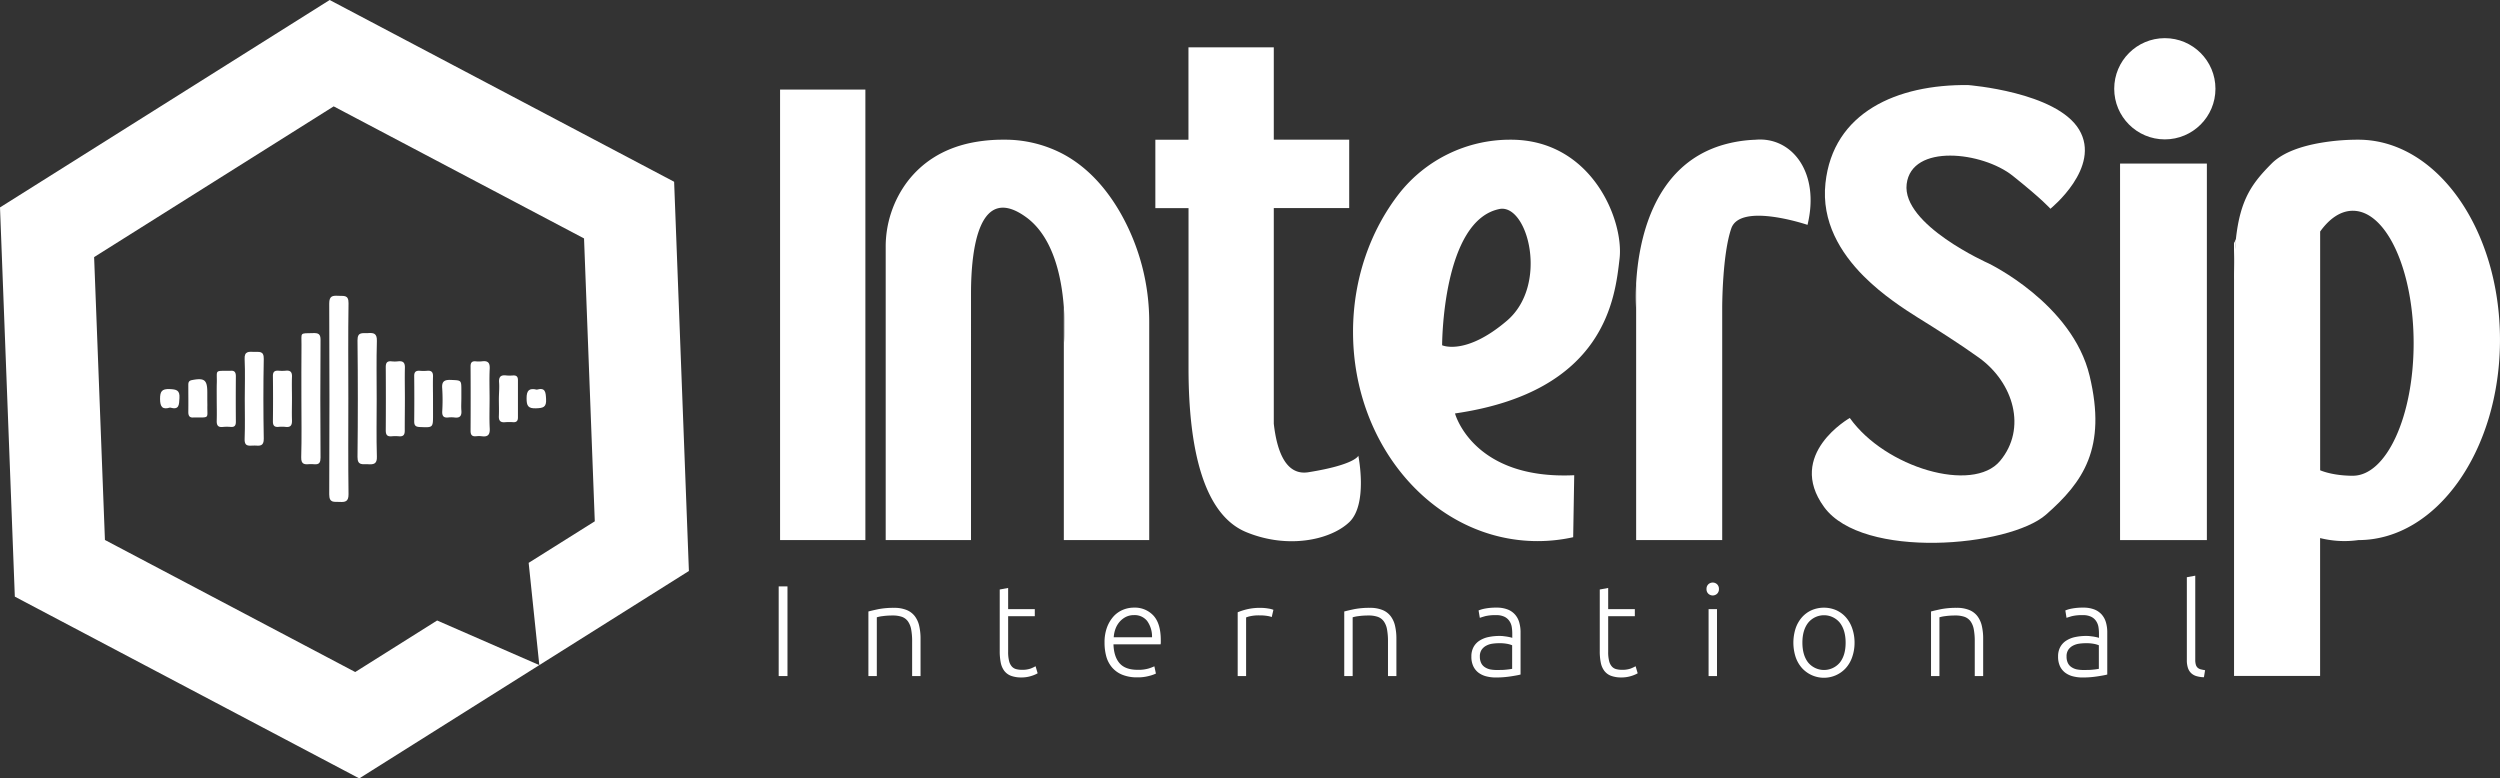
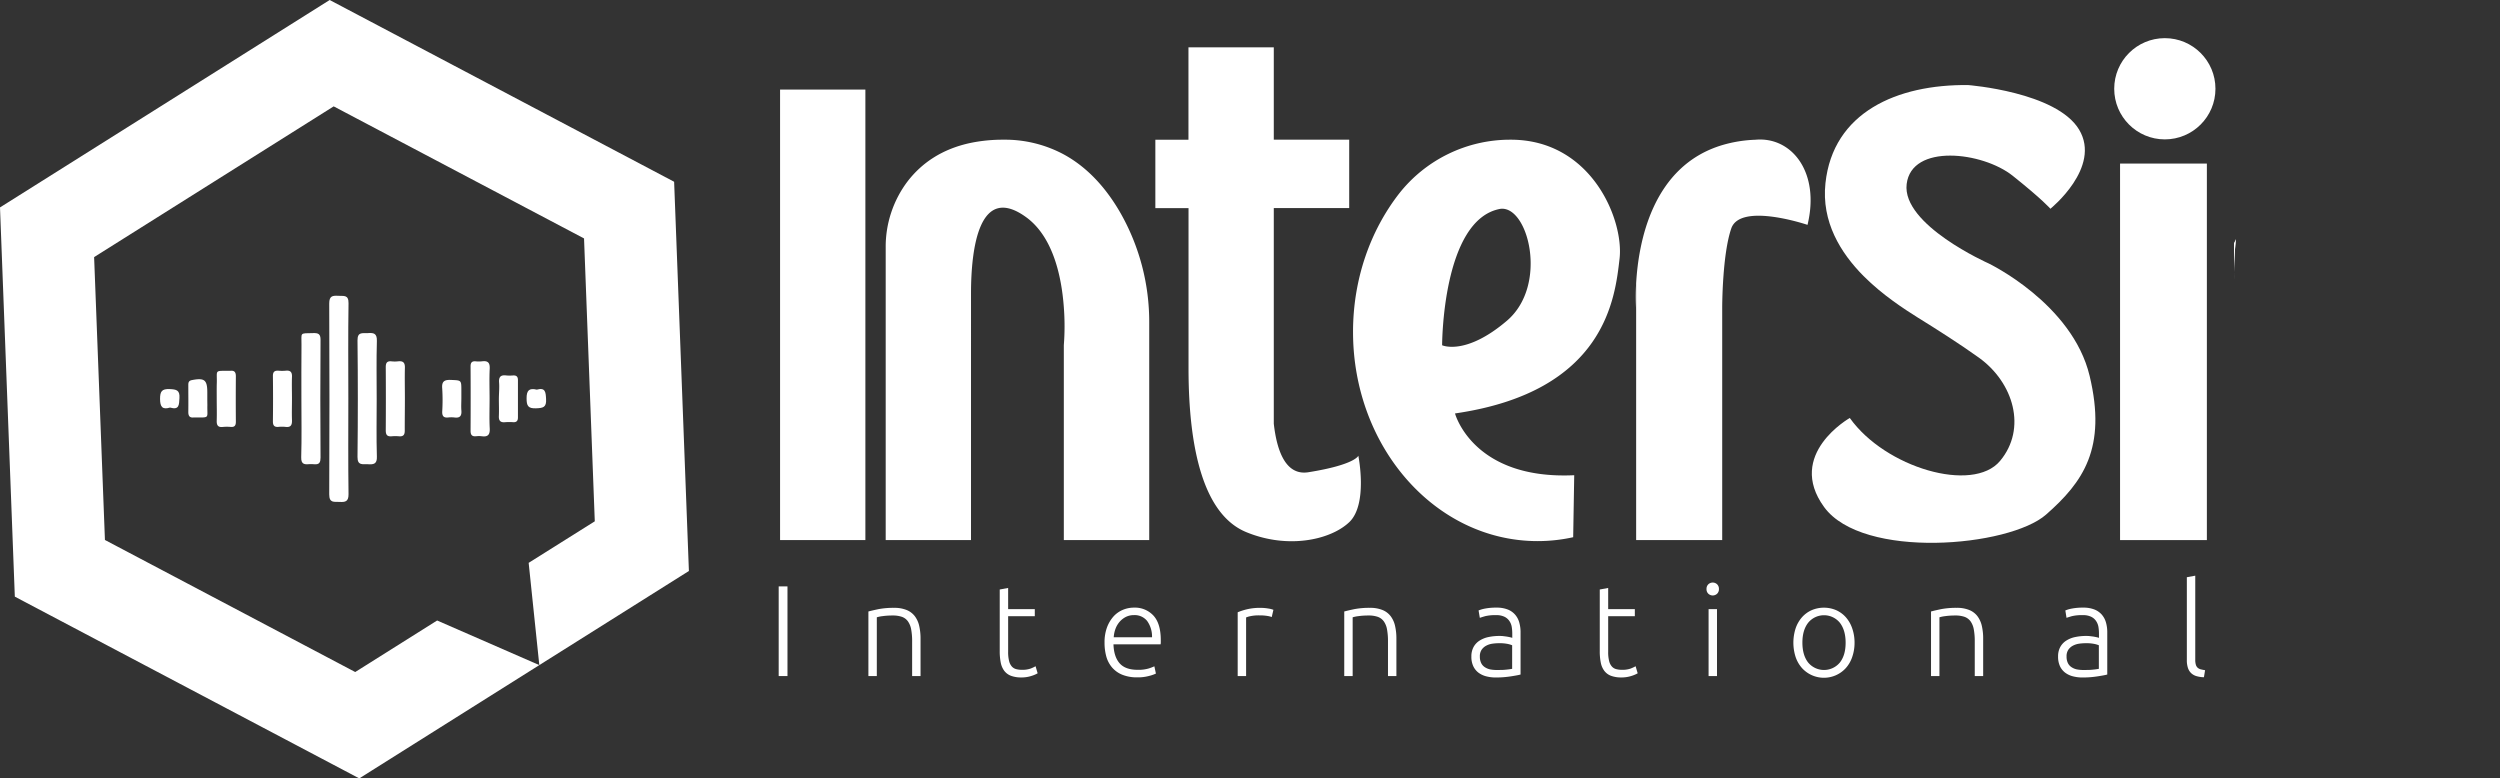
<svg xmlns="http://www.w3.org/2000/svg" id="Calque_1" data-name="Calque 1" viewBox="0 0 1060.89 330.32">
  <rect x="0" y="0" width="1060.89" height="330.32" fill="#333333" stroke="none" />
  <defs>
    <style>.cls-1{fill:#fff;}</style>
  </defs>
  <rect class="cls-1" x="331.03" y="38.01" width="36.2" height="191.17" />
  <path class="cls-1" d="M497.24,166.08v92.16H461V175.56a104.85,104.85,0,0,0,0-16.15c-.93-12.78-4.46-29.81-16-38.2-19.87-14.42-23.39,13-23.39,32.47V258.24h-36.2V134.11a46,46,0,0,1,9.35-28.17c5.87-7.58,14.43-13.69,26.85-16.28a67.66,67.66,0,0,1,13.77-1.33A52.7,52.7,0,0,1,461,94.59c10.51,5.73,18.33,14.84,24.13,25A93.52,93.52,0,0,1,497.24,166.08Z" transform="translate(-9.56 -29.05)" />
-   <path class="cls-1" d="M461,159.41a104.85,104.85,0,0,1,0,16.15Z" transform="translate(-9.56 -29.05)" />
  <path class="cls-1" d="M582.13,250.63c-6.21,5.9-18.58,9.58-32,7.51a51.19,51.19,0,0,1-11.86-3.34c-17.61-7.38-24.35-34.29-24.35-69.52V117.36H499.84v-29h14.05V49.13H550.1v39.2h32v29h-32v91.51c1.28,11.41,5,22.18,14.73,20.6,19.87-3.19,21.15-7,21.15-7S590.14,243,582.13,250.63Z" transform="translate(-9.56 -29.05)" />
  <path class="cls-1" d="M650.68,88.33h-.3a59.93,59.93,0,0,0-47.2,23c-12.1,15.63-19.45,36.13-19.45,58.56,0,49,35.07,88.78,78.33,88.78a69.77,69.77,0,0,0,15.09-1.65l.44-26.31C634.5,232.74,627,204.5,627,204.5c64.08-9.29,67.92-49.34,69.83-65.67S685,88.33,650.68,88.33Zm-1.59,76.77c-17.63,15.06-27.56,10.46-27.56,10.46s0-53.39,24.68-57.88C658.06,116.09,666.71,150,649.09,165.1Z" transform="translate(-9.56 -29.05)" />
  <path class="cls-1" d="M776.59,124.47s-28.52-9.67-32.36,1.54-3.84,33.4-3.84,33.4v98.83H703.87v-109c1-17.44,6.85-49.7,36.52-58.61a56.35,56.35,0,0,1,14.09-2.28C769.86,86.93,782,102.1,776.59,124.47Z" transform="translate(-9.56 -29.05)" />
  <path class="cls-1" d="M703.87,149.22v11.39A90.82,90.82,0,0,1,703.87,149.22Z" transform="translate(-9.56 -29.05)" />
  <path class="cls-1" d="M877.82,247.42c-15.7,13.78-77.84,19.22-94.18-3.19s10.89-37.81,10.89-37.81c15.05,21.15,52.21,32,63.74,18.26s5.78-33.31-9-43.89c-7.91-5.68-18.15-12.2-25.92-17-5.49-3.47-14.77-9.37-23-17.62-9.74-9.83-17.9-23-16.15-39.37,3.2-30.11,30.43-42,60.55-41.65,0,0,37.48,2.88,47.09,18.91s-12.18,33.58-12.18,33.58-3.2-3.79-16-14-42.92-13.78-45,3.53,34.71,33.63,34.71,33.63,35.56,17,42.93,47.73S893.52,233.65,877.82,247.42Z" transform="translate(-9.56 -29.05)" />
  <rect class="cls-1" x="899.66" y="69.41" width="36.84" height="159.78" />
  <circle class="cls-1" cx="918.66" cy="37.67" r="21.48" />
  <path class="cls-1" d="M958.37,130.55a158.52,158.52,0,0,0-.78,17V132.49C957.84,131.84,958.11,131.19,958.37,130.55Z" transform="translate(-9.56 -29.05)" />
-   <path class="cls-1" d="M1010.34,88.33a94.33,94.33,0,0,0-16.23,1.37c-7.44,1.3-15.69,3.83-20.58,8.76-8.25,8.31-13.33,15.11-15.16,32.09a158.52,158.52,0,0,0-.78,17V315.88h36.52v-58.5a42.38,42.38,0,0,0,16.23.86c33.19,0,60.1-38,60.1-85S1043.53,88.33,1010.34,88.33ZM1008,230.93s-7.66.19-13.87-2.31V127.3c4-5.58,8.76-8.81,13.87-8.81,14.25,0,25.8,25.16,25.8,56.22S1022.23,230.93,1008,230.93Z" transform="translate(-9.56 -29.05)" />
  <path class="cls-1" d="M958.37,130.55a158.52,158.52,0,0,0-.78,17V132.49C957.84,131.84,958.11,131.19,958.37,130.55Z" transform="translate(-9.56 -29.05)" />
  <path class="cls-1" d="M340,277.89h3.73v38.05H340Z" transform="translate(-9.56 -29.05)" />
  <path class="cls-1" d="M378.07,288.54c1.06-.29,2.49-.62,4.28-1a34,34,0,0,1,6.59-.55,13.77,13.77,0,0,1,5.41.94,8.35,8.35,0,0,1,3.46,2.66,10.93,10.93,0,0,1,1.84,4.15,24.36,24.36,0,0,1,.55,5.32v15.87h-3.57V301.23a27.26,27.26,0,0,0-.41-5.11,8.54,8.54,0,0,0-1.38-3.4,5.37,5.37,0,0,0-2.52-1.9,11.64,11.64,0,0,0-3.93-.58,30.54,30.54,0,0,0-4.37.28,13.68,13.68,0,0,0-2.38.49v24.93h-3.57Z" transform="translate(-9.56 -29.05)" />
  <path class="cls-1" d="M437.37,287.55h11.31v3H437.37v15.1a15.56,15.56,0,0,0,.41,3.93,5.48,5.48,0,0,0,1.18,2.33,3.77,3.77,0,0,0,1.87,1.1,9.63,9.63,0,0,0,2.42.28,10.56,10.56,0,0,0,3.62-.52,14.66,14.66,0,0,0,2.14-1l.88,3a12.74,12.74,0,0,1-2.69,1.13,13.3,13.3,0,0,1-4.17.63,12.32,12.32,0,0,1-4.42-.69,6.41,6.41,0,0,1-2.86-2.09,8.52,8.52,0,0,1-1.51-3.48,24.47,24.47,0,0,1-.44-4.94V279.21l3.57-.66Z" transform="translate(-9.56 -29.05)" />
  <path class="cls-1" d="M478.28,301.72a18.13,18.13,0,0,1,1.07-6.51,14.65,14.65,0,0,1,2.8-4.64,11.17,11.17,0,0,1,4-2.77,12.1,12.1,0,0,1,4.58-.9,10.7,10.7,0,0,1,8.32,3.4q3.11,3.4,3.1,10.49c0,.29,0,.58,0,.88a6.91,6.91,0,0,1-.08.82H482.07q.17,5.22,2.58,8c1.61,1.86,4.17,2.8,7.69,2.8a15.36,15.36,0,0,0,4.61-.55,19.19,19.19,0,0,0,2.47-.94l.66,3.08a14.77,14.77,0,0,1-2.88,1,17.92,17.92,0,0,1-5,.61,16.59,16.59,0,0,1-6.37-1.1,11.31,11.31,0,0,1-4.34-3.08,12.12,12.12,0,0,1-2.47-4.69A21.94,21.94,0,0,1,478.28,301.72Zm20.15-2.25a11.3,11.3,0,0,0-2.08-6.92,6.76,6.76,0,0,0-5.6-2.47,7.51,7.51,0,0,0-3.44.77,8.74,8.74,0,0,0-2.63,2.06,9.6,9.6,0,0,0-1.76,3,12.27,12.27,0,0,0-.74,3.57Z" transform="translate(-9.56 -29.05)" />
  <path class="cls-1" d="M544.45,287a19.47,19.47,0,0,1,3.32.28,10.2,10.2,0,0,1,2.17.55l-.71,3.07a8.29,8.29,0,0,0-1.79-.46,19.86,19.86,0,0,0-3.54-.25,16.81,16.81,0,0,0-3.71.33,10.23,10.23,0,0,0-1.84.55v24.87h-3.57V288.87a26.9,26.9,0,0,1,3.79-1.23A23.57,23.57,0,0,1,544.45,287Z" transform="translate(-9.56 -29.05)" />
  <path class="cls-1" d="M580,288.54c1.06-.29,2.49-.62,4.28-1a34.1,34.1,0,0,1,6.59-.55,13.74,13.74,0,0,1,5.41.94,8.28,8.28,0,0,1,3.46,2.66,10.78,10.78,0,0,1,1.84,4.15,23.76,23.76,0,0,1,.55,5.32v15.87h-3.57V301.23a27.26,27.26,0,0,0-.41-5.11,8.39,8.39,0,0,0-1.37-3.4,5.4,5.4,0,0,0-2.53-1.9,11.56,11.56,0,0,0-3.93-.58,30.39,30.39,0,0,0-4.36.28,13.87,13.87,0,0,0-2.39.49v24.93H580Z" transform="translate(-9.56 -29.05)" />
  <path class="cls-1" d="M644.61,286.9a12.62,12.62,0,0,1,4.75.79,8,8,0,0,1,3.15,2.2,8.48,8.48,0,0,1,1.76,3.32,15,15,0,0,1,.55,4.17v17.9q-.55.17-1.59.36c-.7.13-1.5.27-2.42.41s-1.93.27-3,.36-2.26.14-3.43.14a16.31,16.31,0,0,1-4.14-.5,9.25,9.25,0,0,1-3.3-1.56,7.43,7.43,0,0,1-2.19-2.75,9.32,9.32,0,0,1-.8-4.09,8.23,8.23,0,0,1,.88-3.95,7.4,7.4,0,0,1,2.47-2.72,11.12,11.12,0,0,1,3.79-1.57,22.29,22.29,0,0,1,4.78-.49c.51,0,1,0,1.62.08s1.11.13,1.64.22,1,.19,1.38.28a4.29,4.29,0,0,1,.79.24V298a18.29,18.29,0,0,0-.22-2.89,6.13,6.13,0,0,0-1-2.52,5.23,5.23,0,0,0-2.09-1.81,7.74,7.74,0,0,0-3.54-.69,18.37,18.37,0,0,0-4.66.44c-1,.29-1.78.53-2.26.71L637,288.1a13.58,13.58,0,0,1,2.88-.82A24.45,24.45,0,0,1,644.61,286.9Zm.33,26.46c1.39,0,2.61,0,3.65-.13a26.19,26.19,0,0,0,2.66-.36v-10a11.06,11.06,0,0,0-1.92-.57,17.14,17.14,0,0,0-3.62-.3,20.3,20.3,0,0,0-2.75.19,8.06,8.06,0,0,0-2.64.82,5.48,5.48,0,0,0-2,1.73,4.91,4.91,0,0,0-.77,2.91,6.21,6.21,0,0,0,.52,2.69,4.32,4.32,0,0,0,1.48,1.76,6.54,6.54,0,0,0,2.31,1A14.07,14.07,0,0,0,644.94,313.36Z" transform="translate(-9.56 -29.05)" />
  <path class="cls-1" d="M692,287.55h11.31v3H692v15.1a15.11,15.11,0,0,0,.41,3.93,5.37,5.37,0,0,0,1.18,2.33,3.68,3.68,0,0,0,1.87,1.1,9.55,9.55,0,0,0,2.41.28,10.66,10.66,0,0,0,3.63-.52,15.73,15.73,0,0,0,2.14-1l.88,3a13,13,0,0,1-2.69,1.13,13.41,13.41,0,0,1-4.18.63,12.32,12.32,0,0,1-4.42-.69,6.33,6.33,0,0,1-2.85-2.09,8.39,8.39,0,0,1-1.51-3.48,23.77,23.77,0,0,1-.44-4.94V279.21l3.57-.66Z" transform="translate(-9.56 -29.05)" />
  <path class="cls-1" d="M739,279a2.65,2.65,0,0,1-.77,2,2.72,2.72,0,0,1-3.73,0,2.61,2.61,0,0,1-.77-2,2.65,2.65,0,0,1,.77-2,2.72,2.72,0,0,1,3.73,0A2.69,2.69,0,0,1,739,279Zm-.82,36.95h-3.57V287.55h3.57Z" transform="translate(-9.56 -29.05)" />
  <path class="cls-1" d="M796.55,301.78a18.35,18.35,0,0,1-1,6.09,13.64,13.64,0,0,1-2.69,4.67,12.57,12.57,0,0,1-18.62,0,13.64,13.64,0,0,1-2.69-4.67,19.83,19.83,0,0,1,0-12.19,13.92,13.92,0,0,1,2.69-4.69,12,12,0,0,1,4.09-3,13.27,13.27,0,0,1,10.44,0,12.13,12.13,0,0,1,4.09,3,13.92,13.92,0,0,1,2.69,4.69A18.37,18.37,0,0,1,796.55,301.78Zm-3.79,0q0-5.32-2.47-8.49a8.68,8.68,0,0,0-13.4,0q-2.48,3.16-2.47,8.49t2.47,8.45a8.74,8.74,0,0,0,13.4,0Q792.77,307.11,792.76,301.78Z" transform="translate(-9.56 -29.05)" />
  <path class="cls-1" d="M829,288.54c1.06-.29,2.49-.62,4.28-1a34.1,34.1,0,0,1,6.59-.55,13.74,13.74,0,0,1,5.41.94,8.28,8.28,0,0,1,3.46,2.66,10.93,10.93,0,0,1,1.84,4.15,23.76,23.76,0,0,1,.55,5.32v15.87h-3.57V301.23a27.26,27.26,0,0,0-.41-5.11,8.54,8.54,0,0,0-1.37-3.4,5.45,5.45,0,0,0-2.53-1.9,11.56,11.56,0,0,0-3.93-.58,30.29,30.29,0,0,0-4.36.28,13.64,13.64,0,0,0-2.39.49v24.93H829Z" transform="translate(-9.56 -29.05)" />
  <path class="cls-1" d="M893.58,286.9a12.62,12.62,0,0,1,4.75.79,8.09,8.09,0,0,1,3.15,2.2,8.62,8.62,0,0,1,1.76,3.32,15,15,0,0,1,.55,4.17v17.9q-.56.17-1.59.36c-.7.13-1.5.27-2.42.41s-1.93.27-3,.36-2.26.14-3.43.14a16.31,16.31,0,0,1-4.14-.5,9.17,9.17,0,0,1-3.3-1.56,7.46,7.46,0,0,1-2.2-2.75,9.47,9.47,0,0,1-.79-4.09,8.23,8.23,0,0,1,.88-3.95,7.4,7.4,0,0,1,2.47-2.72,11.12,11.12,0,0,1,3.79-1.57,22.26,22.26,0,0,1,4.77-.49c.52,0,1.06,0,1.62.08s1.12.13,1.65.22,1,.19,1.37.28a4.47,4.47,0,0,1,.8.24V298a18.29,18.29,0,0,0-.22-2.89,6.42,6.42,0,0,0-1-2.52,5.23,5.23,0,0,0-2.09-1.81,7.74,7.74,0,0,0-3.54-.69,18.46,18.46,0,0,0-4.67.44c-1,.29-1.77.53-2.25.71L886,288.1a13.58,13.58,0,0,1,2.88-.82A24.45,24.45,0,0,1,893.58,286.9Zm.33,26.46c1.39,0,2.6,0,3.65-.13a26.19,26.19,0,0,0,2.66-.36v-10a11.06,11.06,0,0,0-1.92-.57,17.18,17.18,0,0,0-3.63-.3,20.26,20.26,0,0,0-2.74.19,8.06,8.06,0,0,0-2.64.82,5.48,5.48,0,0,0-2,1.73,4.91,4.91,0,0,0-.77,2.91,6.21,6.21,0,0,0,.52,2.69,4.32,4.32,0,0,0,1.48,1.76,6.54,6.54,0,0,0,2.31,1A14,14,0,0,0,893.91,313.36Z" transform="translate(-9.56 -29.05)" />
  <path class="cls-1" d="M944.81,316.44a12,12,0,0,1-3.16-.47,5.5,5.5,0,0,1-2.25-1.26,5.4,5.4,0,0,1-1.37-2.2,10.46,10.46,0,0,1-.47-3.38V274l3.57-.66V309a7.18,7.18,0,0,0,.25,2.12,2.8,2.8,0,0,0,.74,1.26,3.07,3.07,0,0,0,1.29.69,17.91,17.91,0,0,0,1.89.38Z" transform="translate(-9.56 -29.05)" />
  <polygon class="cls-1" points="292.34 242.3 228.86 282.24 224.34 238.85 252.4 221.22 247.84 101.18 141.6 45.14 39.94 109.1 44.53 229.14 150.74 285.18 185.5 263.31 228.86 282.24 152.46 330.32 6.29 253.19 0 88.02 139.9 0 286.07 77.13 292.34 242.3" />
  <path class="cls-1" d="M157.38,198.06c0-13.44-.13-26.88.08-40.31.06-3.79-2.12-3-4.31-3.17-2.43-.14-3.89,0-3.88,3.27q.19,40.49,0,81c0,3.77,2.1,3.07,4.31,3.19,2.45.14,3.92-.07,3.88-3.3C157.27,225.16,157.38,211.61,157.38,198.06Z" transform="translate(-9.56 -29.05)" />
  <path class="cls-1" d="M137.46,198.42c0,8.23.17,16.47-.08,24.7-.1,3.38,1.84,3,3.86,2.88s4.37,1.06,4.34-2.75c-.14-16.69-.1-33.38,0-50.08,0-2.36-.93-2.82-3-2.77-6.13.14-5-.41-5.08,5C137.42,183.08,137.46,190.75,137.46,198.42Z" transform="translate(-9.56 -29.05)" />
  <path class="cls-1" d="M169.41,198.41c0-8.24-.16-16.48.08-24.7.09-3.22-1.38-3.5-3.84-3.3-2.13.16-4.43-.74-4.38,3.11q.28,24.71,0,49.41c-.05,3.84,2.24,3,4.37,3.12,2.44.17,4-.05,3.85-3.28C169.24,214.65,169.41,206.53,169.41,198.41Z" transform="translate(-9.56 -29.05)" />
-   <path class="cls-1" d="M113.43,198.41c0,5.63.16,11.28-.06,16.91-.15,3.75,2.36,2.69,4.29,2.8,2.08.13,3.89.38,3.83-2.93-.2-11.27-.22-22.55,0-33.82.08-3.64-2.08-2.89-4.12-3-2.22-.08-4.19-.35-4,3.1C113.63,187.12,113.43,192.77,113.43,198.41Z" transform="translate(-9.56 -29.05)" />
  <path class="cls-1" d="M181.38,198.06c0-4.29-.11-8.58,0-12.87.08-2.28-.77-3.06-2.94-2.8a12.92,12.92,0,0,1-2.71,0c-2-.21-2.49.71-2.47,2.56q.09,13.37,0,26.75c0,2,.7,2.66,2.57,2.49a16.36,16.36,0,0,1,3,0c2,.18,2.53-.73,2.49-2.58C181.31,207.09,181.38,202.58,181.38,198.06Z" transform="translate(-9.56 -29.05)" />
  <path class="cls-1" d="M217.32,198.34c0-4.28-.16-8.56.05-12.82.13-2.62-.83-3.46-3.29-3.14a12.1,12.1,0,0,1-2.69,0c-1.62-.13-2.15.59-2.14,2.16q.08,13.66,0,27.33c0,1.77.63,2.47,2.36,2.3a10.35,10.35,0,0,1,2.36,0c2.67.38,3.55-.68,3.41-3.37C217.16,206.67,217.32,202.5,217.32,198.34Z" transform="translate(-9.56 -29.05)" />
  <path class="cls-1" d="M101.53,198.38c0,3,.09,6.07,0,9.1-.08,2,.5,3,2.64,2.74a19,19,0,0,1,3.37,0c1.65.11,2.12-.69,2.11-2.22q-.08-9.61,0-19.23c0-1.7-.52-2.56-2.3-2.37-.22,0-.45,0-.67,0-6.14.05-5-.45-5.11,4.92C101.49,193.66,101.53,196,101.53,198.38Z" transform="translate(-9.56 -29.05)" />
  <path class="cls-1" d="M133.46,198.15c0-3-.11-6.07,0-9.1.1-2.06-.61-2.91-2.68-2.69a17.14,17.14,0,0,1-3,0c-1.67-.12-2.43.45-2.41,2.27q.12,9.62,0,19.23c0,1.75.59,2.48,2.34,2.34a14.71,14.71,0,0,1,3,0c2.35.3,2.84-.87,2.75-3C133.36,204.23,133.46,201.19,133.46,198.15Z" transform="translate(-9.56 -29.05)" />
-   <path class="cls-1" d="M193.31,198c0-3-.09-6.08,0-9.12.07-1.92-.65-2.67-2.54-2.48a18.15,18.15,0,0,1-3,0c-1.66-.13-2.47.4-2.44,2.25q.1,9.62,0,19.25c0,1.74.64,2.29,2.37,2.36,5.62.25,5.62.32,5.62-5.16Z" transform="translate(-9.56 -29.05)" />
  <path class="cls-1" d="M221.26,198.46c0,2.36.1,4.73,0,7.08-.11,2.05.66,2.89,2.72,2.67a22.3,22.3,0,0,1,3.37,0c1.48.08,2-.66,2-2,0-5.28,0-10.56,0-15.84,0-1.45-.58-2.05-2-2a17,17,0,0,1-3,0c-2.39-.3-3.18.72-3,3S221.26,196.1,221.26,198.46Z" transform="translate(-9.56 -29.05)" />
  <path class="cls-1" d="M97.53,198.23v-2.69c0-5.3-1.22-6.22-6.51-5.2-1.36.26-1.56,1-1.55,2.1,0,3.81.06,7.63,0,11.44,0,1.75.61,2.51,2.35,2.32a1.82,1.82,0,0,1,.33,0c6.67,0,5.25.51,5.41-5.28C97.55,200,97.53,199.13,97.53,198.23Z" transform="translate(-9.56 -29.05)" />
  <path class="cls-1" d="M205.34,198.08c0-1.12,0-2.24,0-3.36,0-4.4,0-4.24-4.29-4.44-2.82-.13-4.12.5-3.83,3.66a79.28,79.28,0,0,1,0,9.75c-.06,1.88.57,2.72,2.5,2.52a11.52,11.52,0,0,1,2.69,0c2.47.34,3.14-.84,2.93-3.09C205.22,201.46,205.34,199.77,205.34,198.08Z" transform="translate(-9.56 -29.05)" />
  <path class="cls-1" d="M237.34,194.4c-3.2-.78-4.35.31-4.32,3.72,0,3.11.62,4.33,4,4.2,3-.11,4.49-.39,4.27-3.95C241.14,195.46,241,193.36,237.34,194.4Z" transform="translate(-9.56 -29.05)" />
  <path class="cls-1" d="M81.71,202c4,1.17,3.81-1.26,4-4,.23-3.41-1.3-3.71-4.12-3.84-3.36-.15-4.12,1-4.11,4.19C77.5,201.7,78.47,203,81.71,202Z" transform="translate(-9.56 -29.05)" />
</svg>